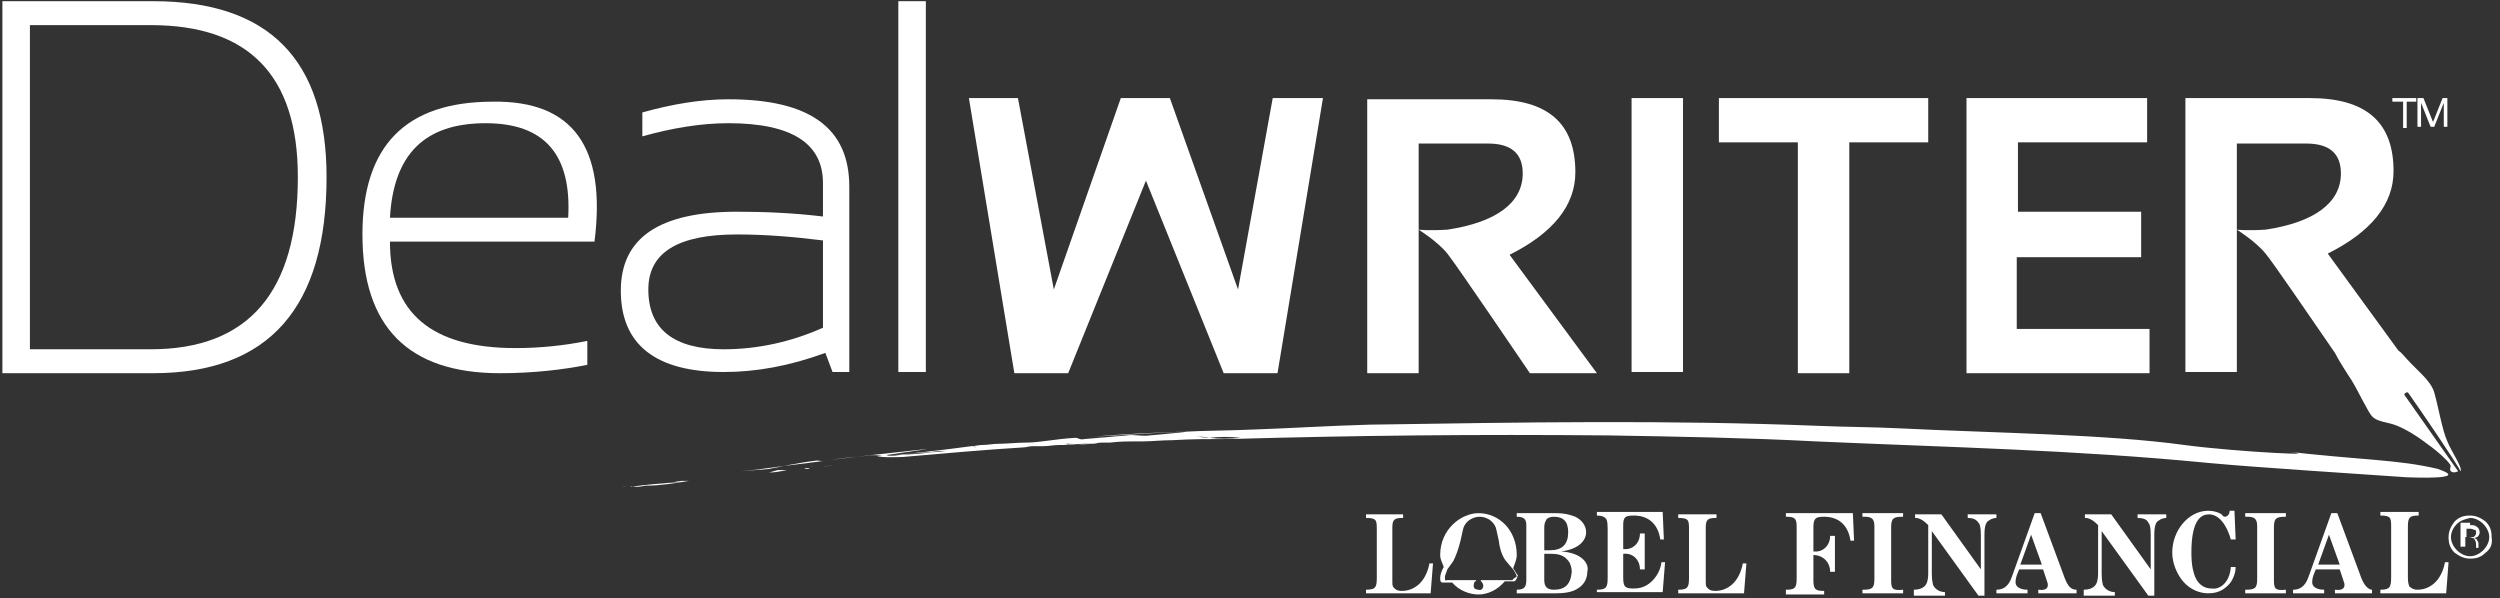
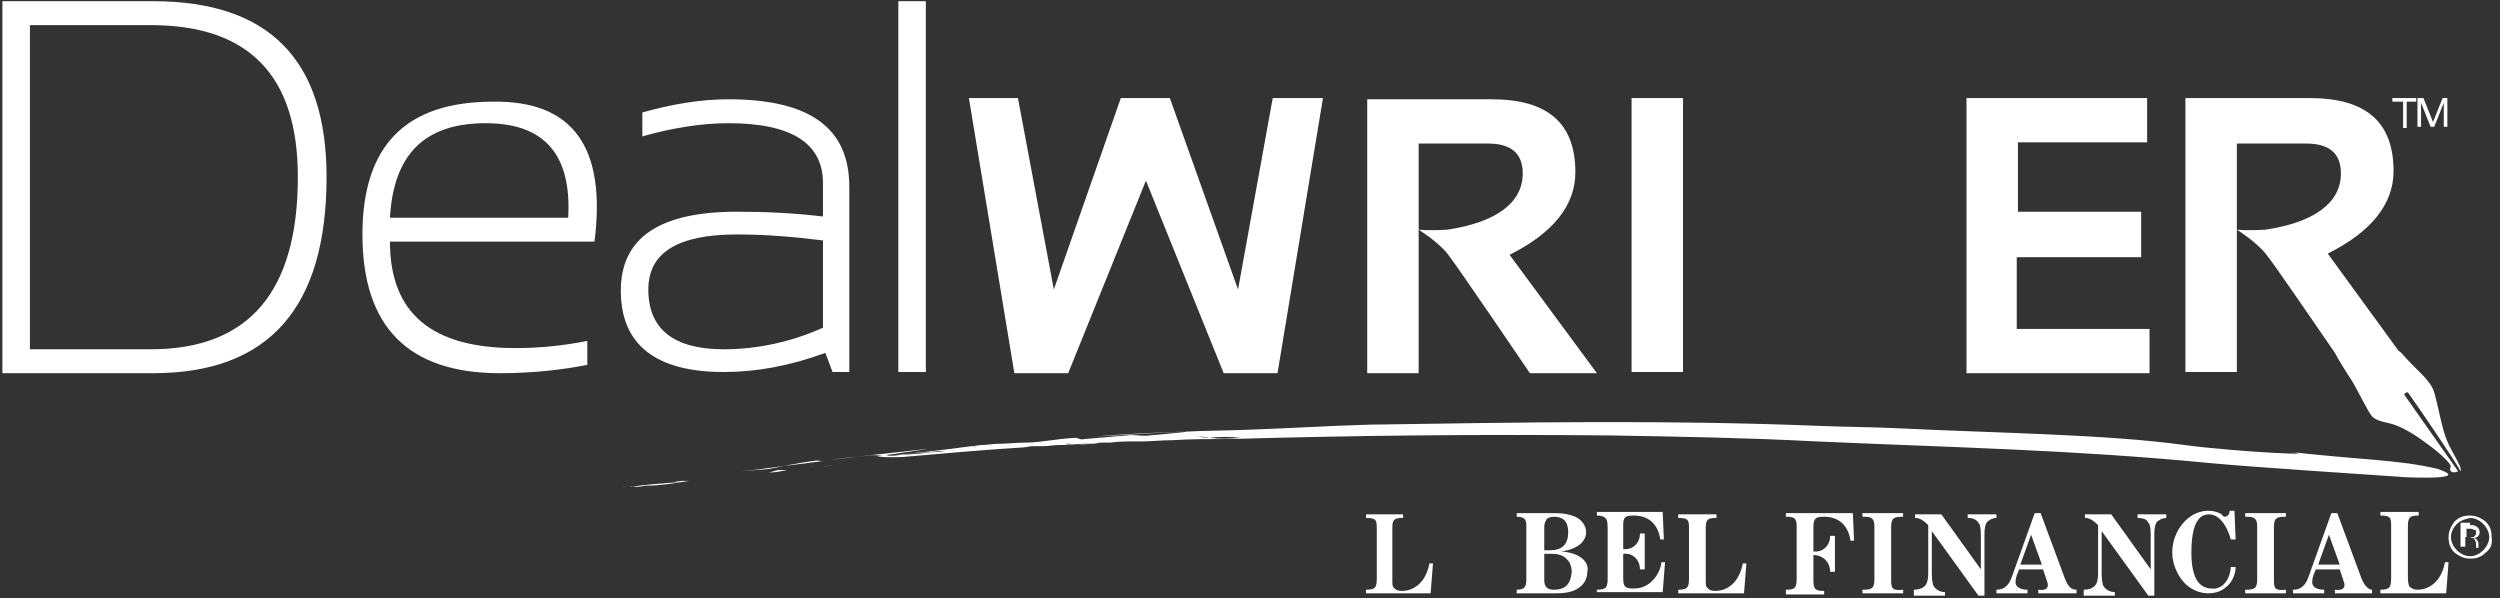
<svg xmlns="http://www.w3.org/2000/svg" version="1.1" id="Layer_1" x="0px" y="0px" viewBox="0 0 209 50" style="enable-background:new 0 0 209 50;" xml:space="preserve">
  <rect x="0" y="0" width="209" height="50" fill="#333333" stroke="none" />
  <style type="text/css">
	.st0{fill:#FFFFFF;}
</style>
  <g>
-     <path class="st0" d="M126.5,47.5c0.1-0.3,0.3-0.7,0.3-1.1c0-2.1-1.5-3.5-3.2-3.5c-1.4,0-3.2,1.3-3.2,3.5c0,0.4,0.2,0.7,0.3,1   c-0.2,0.3-0.3,0.7-0.3,0.9c0,0.2,0,0.4,0.2,0.4c0.1,0,0.1,0,0.1,0h0.7c0.6,0.7,1.5,1,2.2,1c0.8,0,1.6-0.4,2.2-1.1h0.6   c0.1,0,0.1,0,0.2,0c0.2-0.1,0.2-0.3,0.3-0.5C126.8,48,126.7,47.8,126.5,47.5z M126.5,48.4c0,0.1-0.1,0.1-0.2,0.1l-2.5,0v0.1   c0.1,0,0.2,0.3,0.2,0.3l0,0.1c0,0.2-0.2,0.4-0.4,0.3c-0.2,0-0.4-0.1-0.4-0.3l0-0.1c0-0.1,0.1-0.4,0.2-0.3l0-0.1l-2.4,0   c-0.1,0-0.2,0.1-0.2-0.1l0-0.2c0-0.1,0.1-0.3,0.2-0.6l0.5-0.7c0.2-0.4,0.4-0.9,0.6-1.7l0.2-0.9c0.1-0.6,0.7-1.1,1.4-1.1   c0.7,0,1.3,0.5,1.4,1.1l0.2,0.9c0.1,0.8,0.3,1.3,0.6,1.7l0.6,0.7c0.2,0.3,0.3,0.5,0.3,0.6L126.5,48.4z" />
    <path class="st0" d="M133.5,49.6v-0.3c0.8,0,0.9-0.2,0.9-1v-4.1c0-0.7-0.1-0.8-0.2-0.9c-0.1-0.1-0.3-0.2-0.7-0.2v-0.3h5.5l0.1,2.3   l-0.3,0c-0.2-1.4-1.1-2-2.2-2c-0.7,0-0.9,0.1-0.9,0.8v2c0.8,0.1,1.4-0.5,1.4-1.3h0.4l0,3h-0.4c0-0.8-0.6-1.4-1.4-1.3v2   c0,0.8,0.2,0.9,0.9,0.9c0.4,0,0.8-0.1,1.1-0.3c0.5-0.3,1.1-1,1.2-1.9l0.3,0l-0.2,2.5H133.5z" />
    <path class="st0" d="M140.3,49.6v-0.3c0.8,0,0.9-0.2,0.9-1v-4c0-0.8,0-1-0.9-1v-0.3h3.2v0.3c-0.7,0-0.9,0.1-0.9,0.8v4.3   c0,0.5,0,0.6,0.1,0.7c0.1,0.1,0.2,0.3,0.7,0.3c1,0,2-0.7,2.3-2.3l0.3,0l-0.2,2.5H140.3z" />
    <path class="st0" d="M114.2,49.6v-0.3c0.8,0,0.9-0.2,0.9-1v-4c0-0.8,0-1-0.9-1v-0.3h3.1v0.3c-0.7,0-0.9,0.1-0.9,0.8v4.3   c0,0.5,0,0.6,0.1,0.7c0.1,0.1,0.2,0.3,0.7,0.3c1,0,2-0.7,2.3-2.3l0.3,0l-0.2,2.5H114.2z" />
    <path class="st0" d="M130.5,46.1c1.6-0.2,2.1-1,2.1-1.6c0-0.5-0.3-1-0.9-1.3c-0.3-0.1-0.7-0.3-1.7-0.3h-3.2v0.3   c0.6,0,0.8,0.2,0.8,0.7v4.6c0,0.6-0.2,0.8-0.8,0.8v0.3h3.3c1,0,1.5-0.2,1.8-0.4c0.5-0.3,0.8-0.8,0.8-1.4   C132.9,47.1,132.2,46.2,130.5,46.1z M129.1,44.1c0-0.4,0.1-0.5,0.2-0.7c0.1-0.1,0.3-0.2,0.6-0.2c0.8,0,1.2,0.4,1.2,1.3   c0,1-0.5,1.5-1.5,1.5h-0.5V44.1z M129.9,49.3c-0.5,0-0.8-0.2-0.8-0.8v-2.2h0.6c0.9,0,1.2,0.3,1.5,0.7c0.1,0.2,0.2,0.5,0.2,0.8   C131.3,48.9,130.8,49.3,129.9,49.3z" />
    <path class="st0" d="M160,49.6v-0.3c0.4,0,0.7-0.1,0.9-0.3c0.1-0.1,0.3-0.3,0.3-1.1v-4c-0.5-0.5-0.8-0.6-1.1-0.6v-0.3h2.2l3.3,4.6   v-2.9c0-0.7-0.1-0.9-0.2-1c-0.2-0.3-0.5-0.4-0.9-0.4v-0.3h2.4v0.3c-0.2,0-0.5,0.1-0.6,0.2c-0.2,0.1-0.4,0.3-0.4,1.2v5.1h-0.5   l-3.9-5.4v3.6c0,0.6,0.1,0.8,0.1,0.9c0.2,0.4,0.6,0.6,1,0.6v0.3H160z" />
    <path class="st0" d="M174.2,49.6v-0.3c0.4,0,0.7-0.1,0.9-0.3c0.1-0.1,0.3-0.3,0.3-1.1v-4c-0.5-0.5-0.8-0.6-1.1-0.6v-0.3h2.2   l3.3,4.6v-2.9c0-0.7-0.1-0.9-0.2-1c-0.1-0.3-0.5-0.4-0.9-0.4v-0.3h2.4v0.3c-0.2,0-0.5,0.1-0.6,0.2c-0.2,0.1-0.4,0.3-0.4,1.2v5.1   h-0.5l-3.9-5.4v3.6c0,0.6,0.1,0.8,0.1,0.9c0.2,0.4,0.6,0.6,1,0.6v0.3H174.2z" />
    <path class="st0" d="M149.3,49.6v-0.3c0.7,0,0.9-0.1,0.9-0.9V44c0-0.7-0.2-0.8-0.9-0.8v-0.3h5.6l0.1,2.3l-0.3,0   c-0.2-1.4-1.1-2-2.2-2c-0.7,0-0.9,0.1-0.9,0.9v2c0.8,0.1,1.4-0.5,1.4-1.3h0.4l0,3l-0.4,0c0-0.8-0.6-1.4-1.4-1.4v2.1   c0,0.8,0.2,0.9,0.9,0.9v0.3H149.3z" />
    <path class="st0" d="M199,49.6v-0.3c0.8,0,0.9-0.2,0.9-1.1v-4.1c0-0.8,0-1-0.9-1v-0.3h3.2v0.3c-0.7,0-0.9,0.1-0.9,0.9v4.3   c0,0.5,0.1,0.6,0.1,0.7c0.1,0.1,0.3,0.3,0.7,0.3c1,0,2-0.7,2.3-2.3l0.3,0l-0.2,2.6H199z" />
    <path class="st0" d="M186.5,47.4h0.4c0,0.6-0.3,1.2-0.6,1.5c-0.5,0.5-1,0.7-1.7,0.7c-0.7,0-1.5-0.3-2.1-1c-0.5-0.6-0.9-1.5-0.9-2.4   c0-1.9,1.4-3.5,3-3.5c0.7,0,1.2,0.3,1.2,0.4c0.1,0.1,0.2,0.1,0.2,0.1c0.2,0,0.4-0.2,0.4-0.5l0.4,0l0.1,2.4h-0.4   c-0.5-1.7-1.3-2.1-1.8-2.1c-0.6,0-1.5,0.3-1.5,3.2c0,1.2,0.2,1.7,0.3,2c0.3,0.7,0.8,1,1.4,1C185.6,49.3,186.4,48.7,186.5,47.4z" />
    <path class="st0" d="M187.7,49.6v-0.3c0.8,0,1-0.1,1-0.9V44c0-0.6-0.2-0.8-0.8-0.8c0,0,0,0-0.2,0v-0.3h3.4v0.3c-0.8,0-1,0.1-1,0.9   v4.4c0,0.7,0.1,0.9,1,0.8v0.3H187.7z" />
    <path class="st0" d="M155.7,49.6v-0.3c0.8,0,1-0.1,1-0.9V44c0-0.6-0.2-0.8-0.8-0.8c0,0,0,0-0.2,0v-0.3h3.4v0.3c-0.8,0-1,0.1-1,0.9   v4.4c0,0.7,0.1,0.9,1,0.8v0.3H155.7z" />
    <path class="st0" d="M172.6,48.3l-2-5.4h-0.5l-1.9,5.3c-0.3,0.9-0.8,1.1-1.3,1.1v0.3h2.6v-0.3c-0.7,0-1-0.3-1-0.6   c0-0.1,0-0.3,0.1-0.6l0.2-0.5h2l0.3,0.9c0.1,0.3,0.1,0.3,0.1,0.4c0,0.2-0.1,0.5-0.8,0.4v0.3h3.2v-0.3   C173.2,49.3,172.9,49.1,172.6,48.3z M168.9,47.2l0.9-2.5l0.9,2.5H168.9z" />
    <path class="st0" d="M197.4,48.3l-2-5.4h-0.5l-1.9,5.3c-0.3,0.9-0.8,1.1-1.3,1.1v0.3h2.6v-0.3c-0.7,0-1-0.3-1-0.6   c0-0.1,0-0.3,0.1-0.6l0.2-0.5h2l0.3,0.9c0.1,0.3,0.1,0.3,0.1,0.4c0,0.2-0.1,0.5-0.8,0.4v0.3h3.1v-0.3   C198.1,49.3,197.7,49.1,197.4,48.3z M193.8,47.2l0.9-2.5l0.9,2.5H193.8z" />
    <path class="st0" d="M207.8,46.2c-0.4,0.4-0.8,0.5-1.3,0.5c-0.5,0-0.9-0.2-1.3-0.5c-0.4-0.4-0.5-0.8-0.5-1.3c0-0.5,0.2-0.9,0.5-1.3   c0.4-0.4,0.8-0.5,1.3-0.5c0.5,0,0.9,0.2,1.3,0.5c0.4,0.4,0.5,0.8,0.5,1.3C208.4,45.5,208.2,45.9,207.8,46.2z M205.4,43.8   c-0.3,0.3-0.5,0.7-0.5,1.1c0,0.4,0.2,0.8,0.5,1.1c0.3,0.3,0.7,0.5,1.1,0.5c0.4,0,0.8-0.2,1.1-0.5c0.3-0.3,0.5-0.7,0.5-1.1   c0-0.4-0.2-0.8-0.5-1.1c-0.3-0.3-0.7-0.5-1.1-0.5C206.1,43.4,205.7,43.5,205.4,43.8z M206.5,43.9c0.2,0,0.4,0,0.5,0.1   c0.2,0.1,0.3,0.3,0.3,0.5c0,0.2-0.1,0.3-0.2,0.4c-0.1,0-0.2,0.1-0.3,0.1c0.2,0,0.3,0.1,0.3,0.2c0.1,0.1,0.1,0.2,0.1,0.3v0.1   c0,0,0,0.1,0,0.1c0,0.1,0,0.1,0,0.1l0,0H207c0,0,0,0,0,0c0,0,0,0,0,0l0-0.1v-0.2c0-0.2-0.1-0.4-0.2-0.5c-0.1,0-0.2-0.1-0.4-0.1   h-0.3v0.8h-0.4v-2H206.5z M206.9,44.3c-0.1,0-0.2-0.1-0.4-0.1h-0.3v0.7h0.3c0.1,0,0.3,0,0.3,0c0.1-0.1,0.2-0.2,0.2-0.3   C207,44.4,207,44.3,206.9,44.3z" />
    <path class="st0" d="M0.2,31.1v-31h12.6c9.7,0,14.5,4.9,14.5,14.7c0,10.9-4.8,16.4-14.5,16.4H0.2z M12.6,29.2   c8.2,0,12.3-4.8,12.3-14.4c0-8.5-4.1-12.7-12.3-12.7H2.5v27.1H12.6z" />
    <path class="st0" d="M49.7,20.2H32.6c0,6,3.5,8.9,10.5,8.9c2,0,4-0.2,6-0.6v2c-2,0.4-4.5,0.7-7.3,0.7c-7.7,0-11.5-3.9-11.5-11.6   c0-7.4,3.6-11.1,10.9-11.1C47.9,8.4,50.7,12.3,49.7,20.2z M32.6,18.2h14.9c0.3-5.3-2-7.9-6.9-7.9C35.5,10.3,32.9,12.9,32.6,18.2z" />
    <path class="st0" d="M51.9,24.3c0-4.4,3.2-6.6,9.7-6.6c2.3,0,4.7,0.1,7.2,0.4v-2.8c0-3.3-2.6-5-7.9-5c-2.3,0-4.7,0.4-7.2,1.1v-2   c2.5-0.7,4.9-1.1,7.2-1.1c6.8,0,10.1,2.4,10.1,7.3v15.5h-1.4L69,29.5c-3,1.1-5.8,1.6-8.5,1.6C54.8,31.1,51.9,28.8,51.9,24.3z    M61.6,19.6c-4.9,0-7.4,1.5-7.4,4.6c0,3.3,2.1,5,6.3,5c2.8,0,5.6-0.6,8.3-1.8v-7.3C66.4,19.8,64,19.6,61.6,19.6z" />
    <path class="st0" d="M77.4,0.1v31h-2.3v-31H77.4z" />
    <polygon class="st0" points="106.4,8.2 103.5,24.2 97.8,8.2 97.8,8.2 93.7,8.2 93.7,8.2 88.1,24.2 85.1,8.2 81,8.2 84.8,31.2    89.3,31.2 95.8,15.1 102.3,31.2 106.8,31.2 110.6,8.2  " />
    <path class="st0" d="M140.7,8.2v22.9h-4.3V8.2H140.7z" />
-     <path class="st0" d="M161.2,8.2v3.7h-6.6v19.3h-4.3V11.9h-6.6V8.2H161.2z" />
    <path class="st0" d="M179.5,8.2v3.7h-10.8v5.8h10.3v3.8h-10.4v6h11.1v3.7h-15.3V8.2H179.5z" />
    <path class="st0" d="M64.3,39.5c0.5,0,1-0.1,1.5-0.2c-0.3,0-0.5,0-0.8,0C64.7,39.4,64.6,39.4,64.3,39.5z" />
-     <path class="st0" d="M67.2,39.2c0.1,0,0.2,0,0.3,0c0.1,0,0.1,0,0.2,0C67.6,39.1,67.4,39.1,67.2,39.2z" />
    <path class="st0" d="M69.9,38.9c-0.4,0-0.9,0.1-1.3,0.1C68.9,39,69.4,38.9,69.9,38.9z" />
    <path class="st0" d="M67.8,39C67.9,39,68,39.1,67.8,39C67.7,39.1,67.7,39.1,67.8,39c0.2,0,0.5,0,0.8,0C68.2,39,68,39,67.8,39z" />
    <path class="st0" d="M67.8,39c-0.2,0-0.4,0-0.5,0C67.4,39,67.6,39,67.8,39z" />
    <path class="st0" d="M68.3,38.5c0.3,0,0.2,0.1,0.8,0c1.2-0.2,2.3-0.3,3.4-0.4c0.5-0.1,1.4,0,1.9-0.1c1.2-0.2,4.4-0.6,2.5-0.4   c-2.8,0.3-4.6,0.5-7.1,0.8c-2,0.3-4,0.5-6.1,0.8c-0.6,0.1-1.1,0.1-1.7,0.2c0.7-0.1,1.5-0.1,2.3-0.2C65.4,39,66.6,38.7,68.3,38.5z" />
    <path class="st0" d="M53.2,40.7c0.3,0,0.8-0.1,0.8-0.1c1.2,0,2.4-0.2,3.6-0.4c-0.2,0-0.4,0-0.6,0c-0.7,0.1-0.8,0.1-0.1,0.1   c-1.5,0.1-2.8,0.2-4.2,0.4C52.8,40.6,52.8,40.7,53.2,40.7z" />
    <path class="st0" d="M51.9,40.7c0.3,0,0.5-0.1,0.8-0.1c0,0,0,0,0,0C52.4,40.6,52.1,40.7,51.9,40.7C51.9,40.7,51.9,40.7,51.9,40.7z" />
    <path class="st0" d="M75.5,38.2c3.5-0.3,6.8-0.6,10.1-0.8c0.2,0,0.4-0.1,0.8-0.1c0.3,0,0.5,0,0.8,0c0.5,0,0.9-0.1,1.4-0.1   c0.2,0,0.3,0,0.5,0c0,0,0,0,0,0c0.3,0,0.2,0,0-0.1c-0.2,0-0.4,0-0.5,0c0.1,0,0.3,0,0.5,0c0.2,0,0.5,0,0.8,0c0.5,0,0.9-0.1,1.4-0.1   c-0.5,0-1,0.1-1.4,0.1c-0.3,0-0.5,0-0.8,0.1c-0.1,0-0.2,0-0.2,0c1.1-0.1,2.2-0.1,3.2-0.2c0.2,0,0.5,0,0.7,0c0.8-0.1,1.6-0.1,2-0.1   c0.2,0,0.4,0,0.6,0c0,0-0.1,0-0.1,0c0.1,0,0.1,0,0.2,0c0.8,0,1.6-0.1,2.5-0.1c0.5,0,1.1-0.1,1.6-0.1c0,0,0.4,0,0.6,0   c0.2,0,0.5-0.1,0.9-0.1c-0.4,0-0.8-0.1-1.2-0.1c-0.6,0-1.2,0.2-1.9,0.1c0.7,0.1,1.3-0.1,1.9-0.1c0.4,0,0.8,0,1.2,0.1   c0.8-0.1,1.8-0.1,2.6,0c-1,0.1-1.8,0.1-2.6,0c-0.4,0-0.7,0.1-0.9,0.1c-0.2,0-0.6,0-0.6,0c-0.5,0-1.1,0.1-1.6,0.1   c1.6-0.1,3.2-0.1,4.9-0.1c10.6-0.3,20.5-0.4,31.5-0.3c6,0.1,11.7,0.2,17.4,0.5c11.2,0.5,21.5,0.7,32.8,1.8   c4.3,0.4,12.4,0.9,16.6,1.2c5.6,0.2,2.8-0.6,2.6-0.7c-3.4-0.8-6.1-0.7-13.1-1.5c4.8,0.5-3.6,0.1-8.1-0.5c-6.5-0.9-15.9-1-24-1.4   c-2-0.1-4.2-0.1-6.6-0.2c-12.6-0.5-24.3-0.3-37.5-0.1c-3.5,0.1-6.6,0.3-9.5,0.4c-2.2,0.1-4.5,0.1-6.2,0.2c-2.8,0.1-5.1,0.3-7.4,0.4   c2.5-0.2,4.4-0.3,7.2-0.4c1.9-0.1-1.3,0.2-2.5,0.3c-0.5,0.1-1.4-0.1-1.9,0c-1.2,0.1-2.2,0.2-3.5,0.3c-0.5,0.1-0.5-0.1-0.8-0.1   c-1.7,0.1-3,0.4-4.1,0.4c-0.8,0-1.6,0.1-2.3,0.1c-0.5,0-0.9,0.1-1.4,0.1c-0.3,0-0.6,0.1-0.9,0.1c0.3,0,0.4,0.1,0.4,0.1   c-0.4,0-1.1,0-1.5,0.1c0.4,0,1.1-0.1,1.5-0.1c-0.1,0-0.2-0.1-0.4-0.1c-2.2,0.3-4.8,0.6-7.1,0.8c0,0,0,0,0,0   c1.4-0.1,2.7-0.3,4.2-0.3c-0.6,0-0.6,0,0.2-0.1c0.2,0,0.4,0,0.6,0c-1.2,0.1-2.5,0.3-3.7,0.3c0,0-0.5,0.1-0.8,0.1   c-0.4,0-0.4,0-0.5-0.1c-0.3,0-0.5,0.1-0.8,0.1C73.6,38.3,75.4,38.2,75.5,38.2z" />
    <path class="st0" d="M89.8,37.2c-0.2,0-0.4,0-0.7,0c0.9,0,1.8-0.1,2.7-0.1C91.4,37,90.6,37.1,89.8,37.2z" />
    <path class="st0" d="M133.5,31.2l-7.3-9.9c3.6-1.8,5.5-4.1,5.5-6.9c0-4.1-2.3-6.1-7-6.1h-10.4v22.9h4.3V12h5.8   c1.9,0,2.9,0.8,2.9,2.5c0,2.5-2.3,4.1-6.3,4.7c-1.6,0.1-2.4,0-2.4,0s1.6,1,2.4,2c0.8,1,6.9,10,6.9,10H133.5z" />
    <path class="st0" d="M201.3,32.8c1,1.4,4.2,6.1,4.4,6.6c0.2-0.3-0.8-1.7-1.1-2.5c-0.4-0.8-0.8-3.1-1.1-4.1c-0.3-1-1.4-1.8-2.3-2.8   c-0.2-0.2-0.4-0.5-0.7-0.7l-5.9-8.1c3.6-1.8,5.5-4.1,5.5-6.9c0-4.1-2.3-6.1-7-6.1h-10.4v22.9h4.3V12h5.8c1.9,0,2.9,0.8,2.9,2.5   c0,2.5-2.3,4.1-6.3,4.7c-1.6,0.1-2.4,0-2.4,0s1.6,1,2.4,2c0.6,0.7,4,5.7,5.8,8.3c0.3,0.6,1,1.7,1.4,2.3c0.6,1,1.4,2.7,1.7,3   c0.3,0.3,0.6,0.4,1.5,0.6c0.9,0.2,2.2,1,3.1,1.7c1,0.7,1.8,1.5,1.9,1.7c0.2,0.2-0.1,0.4,0.1,0.6c0.2,0.2,0.6,0,0.6,0L201,33   C201,33,201,32.8,201.3,32.8z" />
    <g>
      <path class="st0" d="M200.8,8.5H200V8.2h2v0.3h-0.8v2.2h-0.3V8.5z" />
      <path class="st0" d="M202.2,8.2h0.4l0.8,2l0.8-2h0.4v2.4h-0.3v-2h0l-0.8,2h-0.3l-0.8-2h0v2h-0.3V8.2z" />
    </g>
  </g>
</svg>